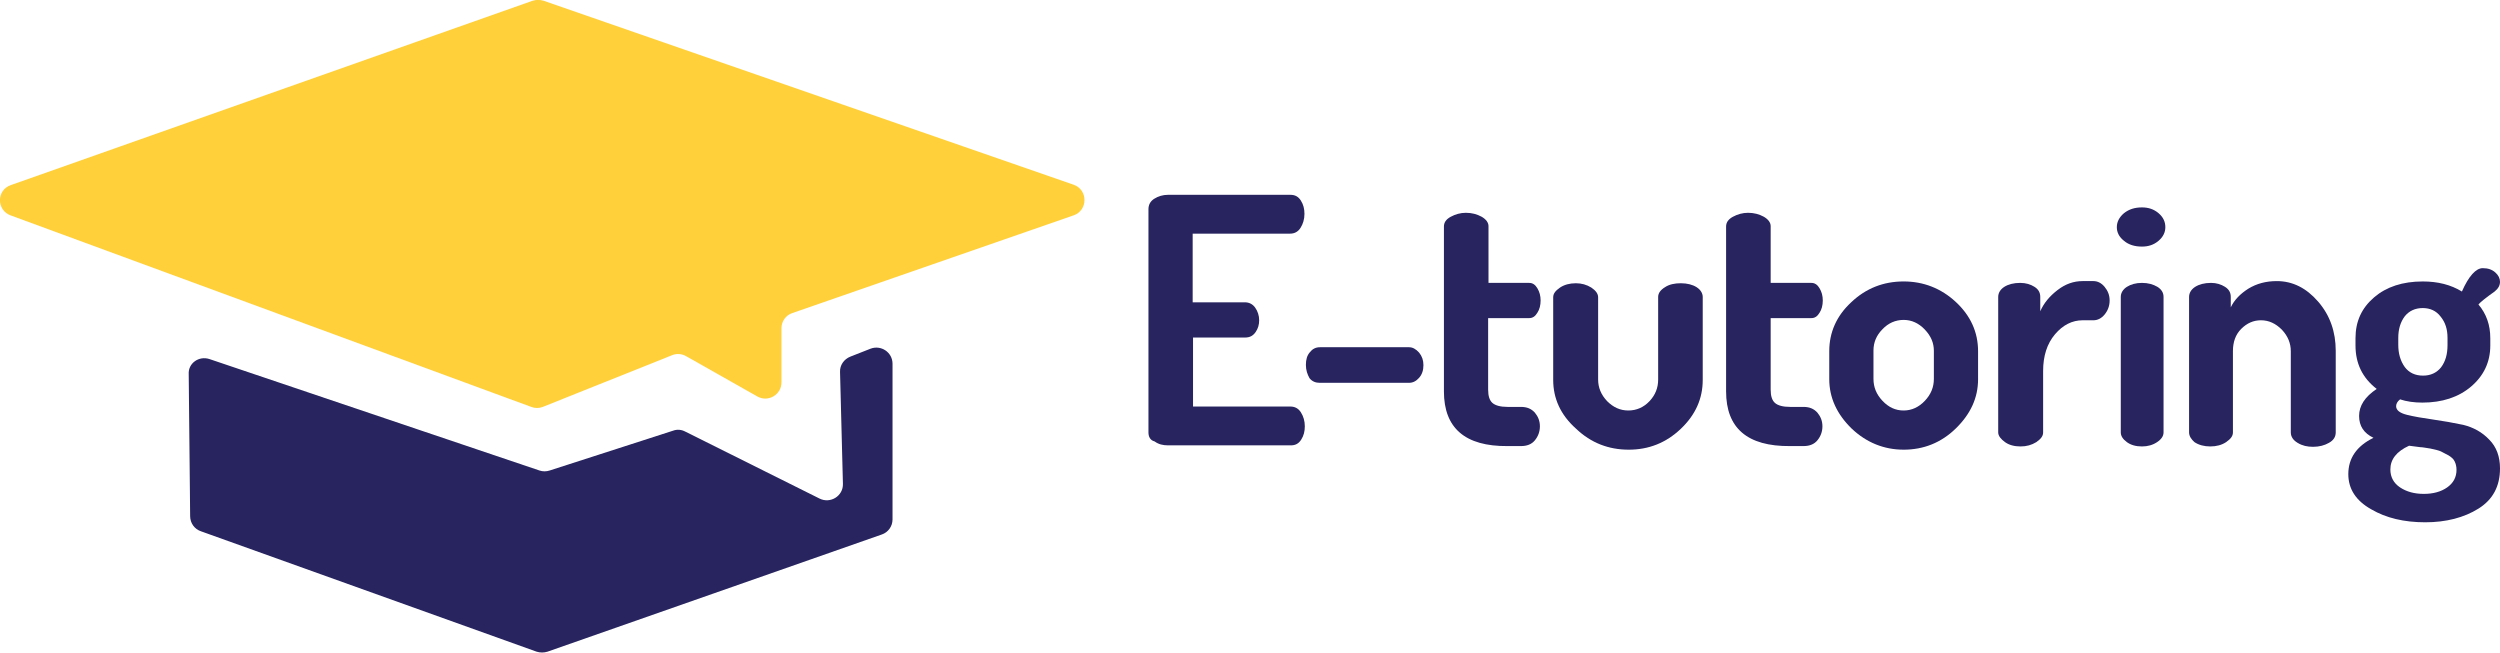
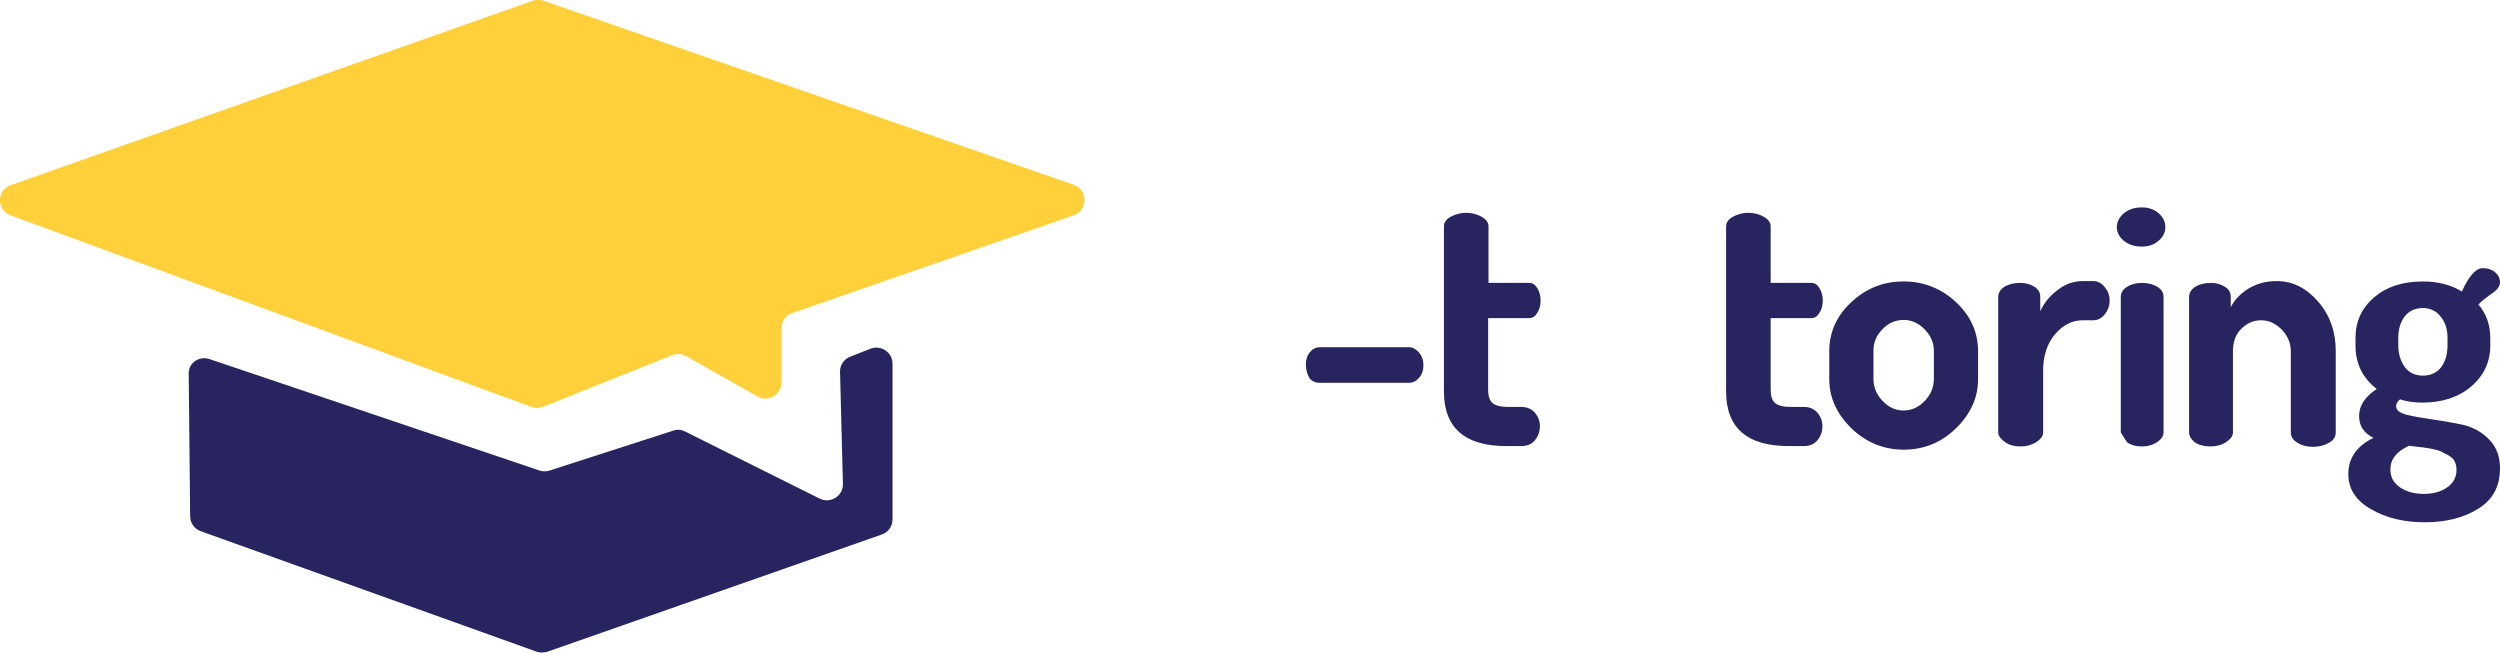
<svg xmlns="http://www.w3.org/2000/svg" version="1.1" id="Calque_1" x="0px" y="0px" viewBox="0 0 695.5 181.6" style="enable-background:new 0 0 695.5 181.6;" xml:space="preserve">
  <style type="text/css">
	.st0{fill:#272460;}
	.st1{fill:#FFD039;}
</style>
  <g>
    <g>
-       <path class="st0" d="M319.5,120.3V58.2c0-1.2,0.5-2.2,1.6-2.9c1.1-0.7,2.4-1.1,3.8-1.1H359c1.3,0,2.2,0.5,2.9,1.6    c0.7,1.1,1,2.3,1,3.7c0,1.5-0.4,2.8-1.1,3.9c-0.7,1.1-1.7,1.6-2.9,1.6h-27.1v19.1h14.5c1.2,0,2.2,0.5,2.9,1.5    c0.7,1,1.1,2.2,1.1,3.5c0,1.2-0.3,2.3-1,3.3c-0.7,1-1.6,1.5-2.9,1.5h-14.5v19.2H359c1.2,0,2.2,0.5,2.9,1.6    c0.7,1.1,1.1,2.4,1.1,3.9c0,1.4-0.3,2.6-1,3.7c-0.7,1.1-1.6,1.6-2.9,1.6h-34.1c-1.5,0-2.7-0.3-3.8-1.1    C320,122.5,319.5,121.5,319.5,120.3z" />
      <path class="st0" d="M363.3,101.5c0-1.4,0.3-2.6,1.1-3.5c0.7-0.9,1.6-1.4,2.8-1.4H392c1,0,1.9,0.5,2.8,1.5c0.8,1,1.2,2.1,1.2,3.5    c0,1.4-0.4,2.6-1.2,3.5c-0.8,0.9-1.7,1.4-2.8,1.4h-24.9c-1.1,0-2.1-0.4-2.8-1.3C363.7,104.1,363.3,103,363.3,101.5z" />
      <path class="st0" d="M401.7,108.9V63c0-1.1,0.6-2,1.9-2.7c1.3-0.7,2.7-1.1,4.2-1.1c1.7,0,3.1,0.4,4.4,1.1c1.2,0.7,1.9,1.6,1.9,2.6    v15.8h11.3c1,0,1.7,0.5,2.3,1.5c0.6,1,0.9,2.1,0.9,3.4c0,1.3-0.3,2.5-0.9,3.4c-0.6,1-1.3,1.5-2.3,1.5H414v19.9    c0,1.8,0.4,3,1.2,3.7c0.8,0.7,2.2,1.1,4.2,1.1h3.7c1.7,0,2.9,0.5,3.9,1.6c0.9,1.1,1.4,2.3,1.4,3.8c0,1.5-0.5,2.8-1.4,3.9    c-0.9,1.1-2.2,1.6-3.9,1.6h-3.7C407.6,124.2,401.7,119.1,401.7,108.9z" />
-       <path class="st0" d="M432.1,105.7v-23c0-1,0.6-1.8,1.9-2.7c1.2-0.8,2.7-1.2,4.4-1.2c1.6,0,3,0.4,4.3,1.2c1.2,0.8,1.9,1.7,1.9,2.7    v22.9c0,2.2,0.8,4.2,2.5,6c1.7,1.7,3.6,2.6,5.9,2.6c2.3,0,4.3-0.9,5.9-2.6s2.4-3.7,2.4-6v-23c0-1,0.6-1.9,1.9-2.7    c1.2-0.8,2.7-1.1,4.4-1.1c1.8,0,3.3,0.4,4.4,1.1s1.7,1.7,1.7,2.7v23.1c0,5.2-2,9.7-6.1,13.6c-4.1,3.9-8.9,5.8-14.5,5.8    c-5.6,0-10.5-1.9-14.6-5.8C434.1,115.4,432.1,110.8,432.1,105.7z" />
      <path class="st0" d="M480.2,108.9V63c0-1.1,0.6-2,1.9-2.7c1.3-0.7,2.7-1.1,4.2-1.1c1.7,0,3.1,0.4,4.4,1.1c1.2,0.7,1.9,1.6,1.9,2.6    v15.8h11.3c1,0,1.7,0.5,2.3,1.5c0.6,1,0.9,2.1,0.9,3.4c0,1.3-0.3,2.5-0.9,3.4c-0.6,1-1.3,1.5-2.3,1.5h-11.3v19.9    c0,1.8,0.4,3,1.2,3.7c0.8,0.7,2.2,1.1,4.2,1.1h3.7c1.7,0,2.9,0.5,3.9,1.6c0.9,1.1,1.4,2.3,1.4,3.8c0,1.5-0.5,2.8-1.4,3.9    c-0.9,1.1-2.2,1.6-3.9,1.6h-3.7C486.1,124.2,480.2,119.1,480.2,108.9z" />
      <path class="st0" d="M508.9,105.5v-7.8c0-5.2,2-9.8,6.1-13.6c4.1-3.9,9-5.8,14.6-5.8c5.5,0,10.4,1.9,14.5,5.7    c4.1,3.8,6.2,8.4,6.2,13.7v7.8c0,5.2-2.1,9.7-6.2,13.7c-4.1,4-9,5.9-14.5,5.9c-5.5,0-10.4-2-14.5-5.9    C511,115.2,508.9,110.6,508.9,105.5z M521.2,105.4c0,2.3,0.8,4.3,2.5,6.1c1.7,1.8,3.6,2.7,5.9,2.7c2.2,0,4.2-0.9,5.9-2.7    c1.7-1.8,2.5-3.8,2.5-6.1v-7.8c0-2.2-0.8-4.1-2.5-5.9c-1.7-1.8-3.7-2.7-5.9-2.7c-2.3,0-4.3,0.9-5.9,2.6c-1.7,1.7-2.5,3.7-2.5,5.9    V105.4z" />
      <path class="st0" d="M555.9,120.3V82.6c0-1.1,0.6-2.1,1.7-2.8c1.1-0.7,2.6-1.1,4.4-1.1c1.6,0,2.9,0.4,4,1.1    c1.1,0.7,1.6,1.6,1.6,2.8v4c1-2.3,2.6-4.2,4.8-5.9c2.2-1.7,4.5-2.5,7-2.5h3c1.1,0,2.2,0.5,3.1,1.6c0.9,1.1,1.4,2.3,1.4,3.8    c0,1.5-0.5,2.8-1.4,3.9c-0.9,1.1-2,1.6-3.1,1.6h-3c-2.9,0-5.5,1.3-7.7,3.9c-2.2,2.6-3.3,6-3.3,10.2v17.1c0,1-0.6,1.8-1.9,2.7    c-1.3,0.8-2.7,1.2-4.4,1.2c-1.7,0-3.2-0.4-4.3-1.2S555.9,121.3,555.9,120.3z" />
-       <path class="st0" d="M588.9,63.2c0-1.5,0.7-2.8,2-3.9c1.4-1.1,3-1.6,5-1.6c1.8,0,3.3,0.5,4.6,1.6c1.3,1.1,1.9,2.4,1.9,3.9    c0,1.4-0.6,2.7-1.9,3.8c-1.3,1.1-2.8,1.6-4.6,1.6c-2,0-3.7-0.5-5-1.6C589.5,65.9,588.9,64.6,588.9,63.2z M590,120.3V82.6    c0-1.1,0.6-2.1,1.7-2.8s2.5-1.1,4.2-1.1s3.1,0.4,4.3,1.1c1.1,0.7,1.7,1.6,1.7,2.8v37.7c0,1-0.6,1.9-1.8,2.7    c-1.2,0.8-2.6,1.2-4.2,1.2c-1.7,0-3.1-0.4-4.2-1.2C590.6,122.2,590,121.3,590,120.3z" />
+       <path class="st0" d="M588.9,63.2c0-1.5,0.7-2.8,2-3.9c1.4-1.1,3-1.6,5-1.6c1.8,0,3.3,0.5,4.6,1.6c1.3,1.1,1.9,2.4,1.9,3.9    c0,1.4-0.6,2.7-1.9,3.8c-1.3,1.1-2.8,1.6-4.6,1.6c-2,0-3.7-0.5-5-1.6C589.5,65.9,588.9,64.6,588.9,63.2z M590,120.3V82.6    c0-1.1,0.6-2.1,1.7-2.8s2.5-1.1,4.2-1.1s3.1,0.4,4.3,1.1c1.1,0.7,1.7,1.6,1.7,2.8v37.7c0,1-0.6,1.9-1.8,2.7    c-1.2,0.8-2.6,1.2-4.2,1.2c-1.7,0-3.1-0.4-4.2-1.2z" />
      <path class="st0" d="M609,120.3V82.6c0-1.1,0.6-2.1,1.7-2.8c1.1-0.7,2.6-1.1,4.4-1.1c1.5,0,2.8,0.4,3.9,1.1    c1.1,0.7,1.6,1.6,1.6,2.8v2.9c1-2.1,2.7-3.8,4.9-5.2c2.3-1.4,4.9-2.1,7.9-2.1c4.4,0,8.2,1.9,11.5,5.7c3.3,3.8,4.9,8.4,4.9,13.7    v22.7c0,1.2-0.6,2.2-1.9,2.9c-1.2,0.7-2.7,1.1-4.4,1.1c-1.6,0-3-0.3-4.3-1.1c-1.2-0.7-1.9-1.7-1.9-2.9V97.7c0-2.2-0.8-4.2-2.5-6    c-1.7-1.7-3.6-2.6-5.8-2.6c-2.1,0-3.9,0.8-5.5,2.4c-1.6,1.6-2.3,3.7-2.3,6.2v22.6c0,1-0.6,1.8-1.9,2.7c-1.2,0.8-2.7,1.2-4.4,1.2    c-1.7,0-3.2-0.4-4.4-1.2C609.6,122.2,609,121.3,609,120.3z" />
      <path class="st0" d="M653.3,131.9c0-4.4,2.3-7.8,7-10.1c-2.7-1.3-4-3.3-4-6.1c0-2.8,1.6-5.3,4.9-7.5c-4-3.1-5.9-7.1-5.9-12.1v-2    c0-4.7,1.7-8.4,5.2-11.4c3.4-2.9,7.9-4.4,13.5-4.4c4.2,0,7.8,0.9,10.9,2.8c1.9-4.3,3.9-6.5,5.8-6.5c1.5,0,2.6,0.4,3.5,1.2    c0.9,0.8,1.3,1.7,1.3,2.6c0,1-0.5,1.9-1.5,2.7c-2.4,1.7-3.9,2.9-4.5,3.6c2.2,2.6,3.3,5.7,3.3,9.4v2c0,4.6-1.8,8.4-5.3,11.4    c-3.5,3-8.1,4.5-13.6,4.5c-2.3,0-4.4-0.3-6.2-0.9c-0.8,0.6-1.1,1.3-1.1,1.9c0,1.1,1,1.9,3,2.4c2,0.5,4.4,0.9,7.2,1.3    c2.8,0.4,5.7,0.9,8.5,1.5c2.8,0.7,5.2,2,7.2,4.1c2,2,3,4.7,3,8c0,5-2,8.7-6,11.2c-4,2.5-9,3.8-14.8,3.8c-5.9,0-10.9-1.2-15-3.6    C655.4,139.3,653.3,136,653.3,131.9z M665,130.6c0,2.1,0.9,3.8,2.7,5c1.8,1.2,4,1.8,6.6,1.8c2.6,0,4.8-0.6,6.5-1.8    c1.7-1.2,2.6-2.8,2.6-4.9c0-0.9-0.2-1.7-0.5-2.3c-0.3-0.7-0.9-1.2-1.7-1.7c-0.8-0.4-1.5-0.8-2.1-1.1c-0.6-0.3-1.6-0.5-2.9-0.8    c-1.3-0.2-2.3-0.4-2.9-0.4c-0.6-0.1-1.6-0.2-3.1-0.4C666.7,125.6,665,127.8,665,130.6z M667.2,95.9c0,2.5,0.6,4.5,1.8,6.2    c1.2,1.6,2.9,2.4,5.1,2.4c2.1,0,3.8-0.8,5-2.3c1.2-1.6,1.8-3.6,1.8-6.2v-2c0-2.4-0.6-4.3-1.9-5.9c-1.2-1.6-2.9-2.4-5-2.4    s-3.8,0.8-5,2.3c-1.2,1.6-1.8,3.6-1.8,6V95.9z" />
    </g>
    <path class="st1" d="M2.9,59.9l144.9,53.3c1,0.4,2.2,0.4,3.2,0L187,98.8c1.3-0.5,2.7-0.4,3.9,0.3l19.8,11.2c3,1.7,6.7-0.5,6.7-3.9   V91.3c0-1.9,1.2-3.6,3-4.2l78.3-27.2c4-1.4,4-7.1,0-8.5L151.2,0.2c-1-0.3-2-0.3-3,0L3,51.5C-1,52.9-1,58.4,2.9,59.9z" />
    <path class="st0" d="M58.3,99.9l91.8,31c0.9,0.3,1.9,0.3,2.8,0l34.4-11.1c1.1-0.4,2.3-0.3,3.4,0.3l37.3,18.6c3,1.5,6.6-0.7,6.5-4.1   l-0.8-31.1c-0.1-1.9,1.1-3.6,2.9-4.3l5.6-2.2c2.9-1.1,6.1,1,6.1,4.2v43.3c0,1.9-1.2,3.6-3,4.2l-93,32.6c-1,0.3-2,0.3-3,0   l-93.4-33.5c-1.8-0.6-3-2.3-3-4.2l-0.4-39.5C52.3,101.1,55.3,98.9,58.3,99.9z" />
  </g>
</svg>